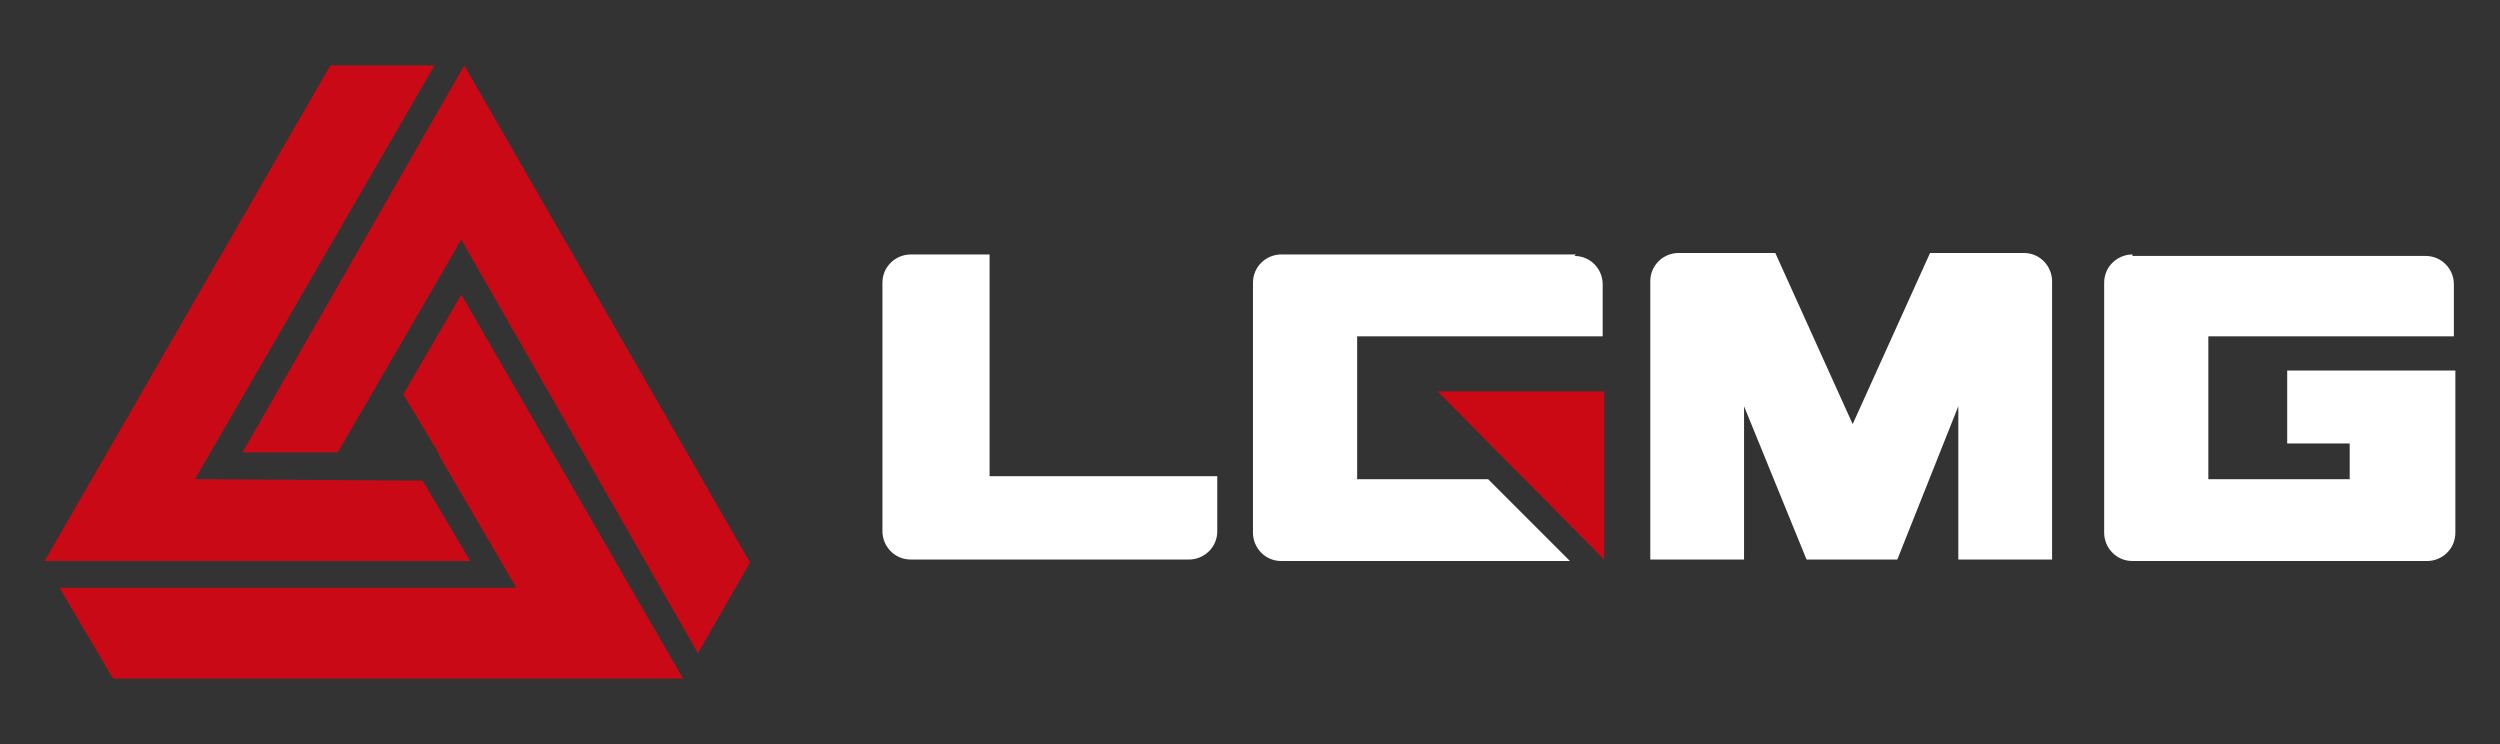
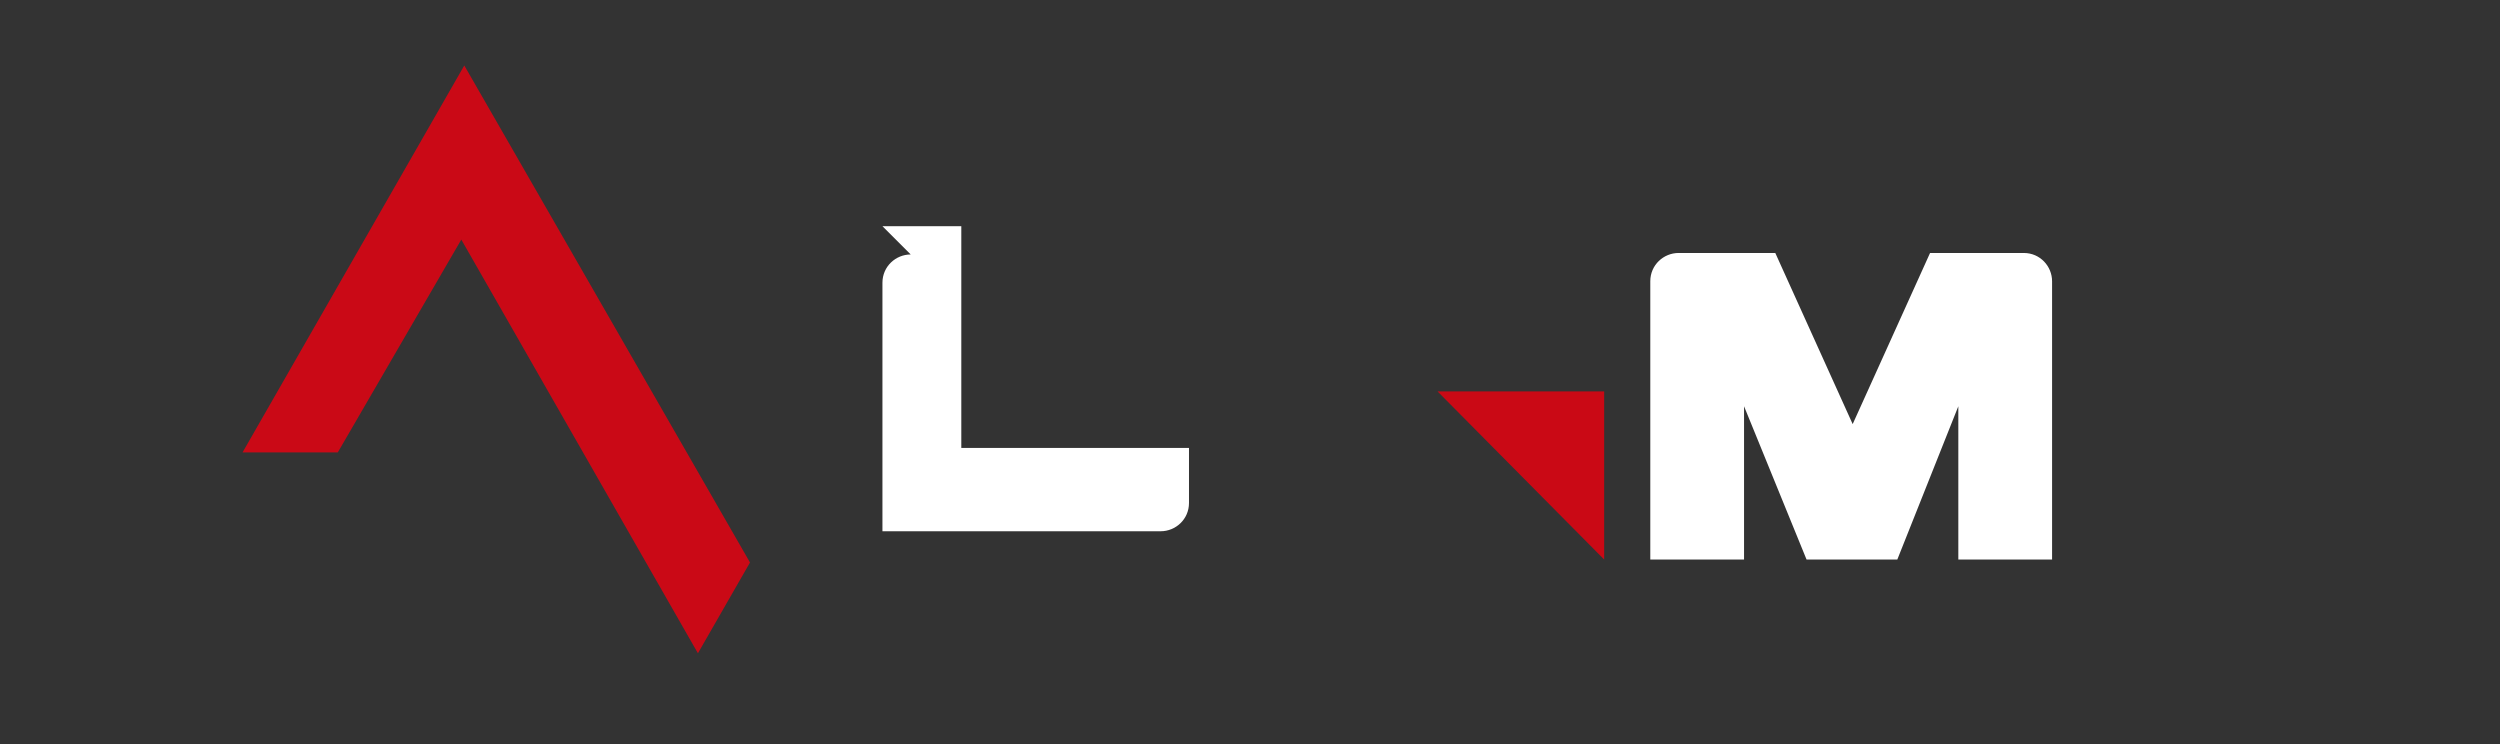
<svg xmlns="http://www.w3.org/2000/svg" id="Layer_1" data-name="Layer 1" version="1.1" viewBox="0 0 168 50">
  <rect x="0" y="0" width="168" height="50" fill="#333333" stroke="none" />
  <defs>
    <style>
      .cls-1 {
        fill: #ca0916;
      }

      .cls-1, .cls-2, .cls-3 {
        stroke-width: 0px;
      }

      .cls-2 {
        fill: #fff;
      }

      .cls-3 {
        fill: #ca0915;
      }
    </style>
  </defs>
-   <path class="cls-2" d="M61.2,17.1c-1,0-1.9.8-1.9,1.9v16.7c0,1,.8,1.9,1.9,1.9h18.7c1,0,1.9-.8,1.9-1.9v-3.7h-15.3v-14.9h-5.3Z" />
-   <path class="cls-2" d="M143.3,17.1c-1,0-1.9.8-1.9,1.9v16.8c0,1,.8,1.9,1.9,1.9h19.8c1,0,1.9-.8,1.9-1.9v-10.9h-11.3v4.9h4.2v2.4h-9.5v-9.6h16.5v-3.5c0-1-.8-1.9-1.9-1.9h-19.8.1Z" />
+   <path class="cls-2" d="M61.2,17.1c-1,0-1.9.8-1.9,1.9v16.7h18.7c1,0,1.9-.8,1.9-1.9v-3.7h-15.3v-14.9h-5.3Z" />
  <path class="cls-2" d="M136.2,17h-6.5l-5.2,11.5-5.2-11.5h-6.5c-1,0-1.9.8-1.9,1.9v18.7h6.3v-10.3h0l4.2,10.3h6.1l4.1-10.3h0v10.3h6.3v-18.7c0-1-.8-1.9-1.9-1.9" />
  <polygon class="cls-3" points="96.6 26.3 107.8 26.3 107.8 37.6 96.6 26.3" />
-   <path class="cls-2" d="M105.9,17.1h-19.8c-1,0-1.9.8-1.9,1.9v16.8c0,1,.8,1.9,1.9,1.9h19.4l-5.5-5.5h-8.8v-9.6h16.5v-3.5c0-1-.8-1.9-1.9-1.9" />
  <polygon class="cls-1" points="16.3 30.4 22.7 30.4 31 16.1 46.9 43.9 50.4 37.8 31.2 4.4 16.3 30.4" />
-   <polygon class="cls-1" points="22.2 4.4 3 37.7 31.6 37.7 28.4 32.3 13.1 32.2 29.2 4.4 22.2 4.4" />
-   <polygon class="cls-1" points="27.1 26.5 29.5 30.5 29.5 30.5 29.5 30.6 34.7 39.5 4 39.5 7.6 45.6 45.9 45.6 31 19.8 27.1 26.5" />
</svg>